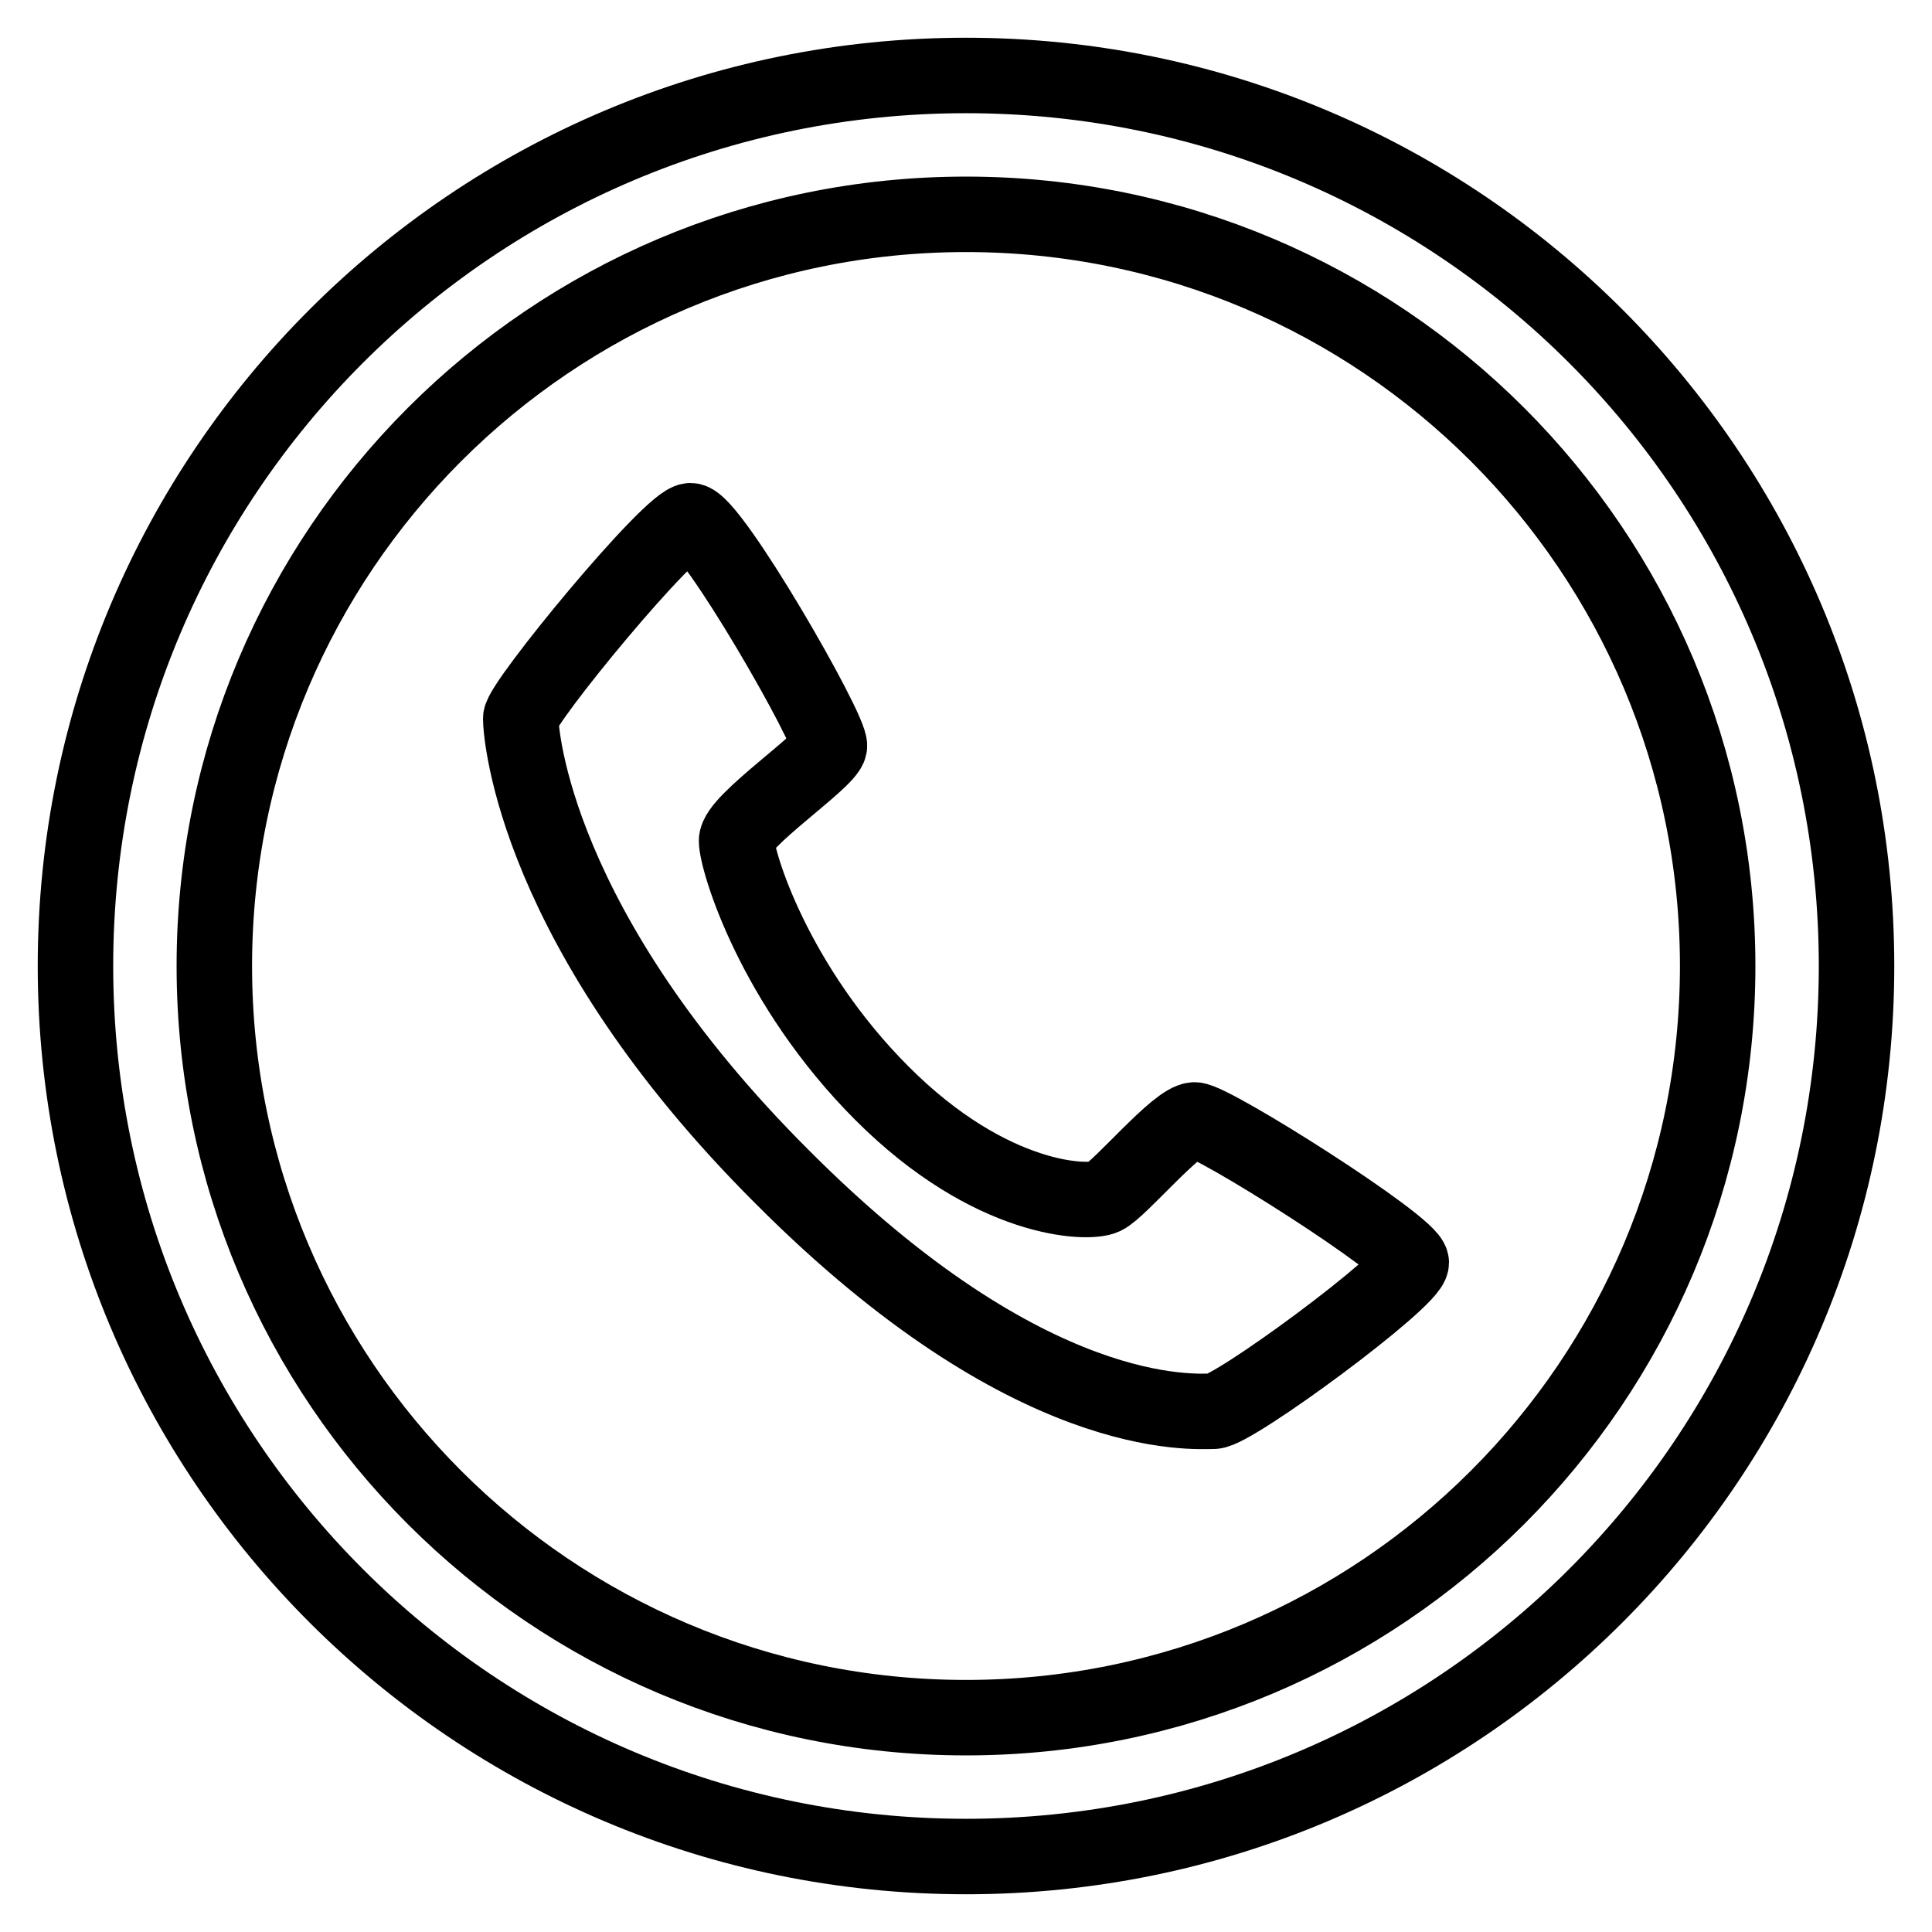
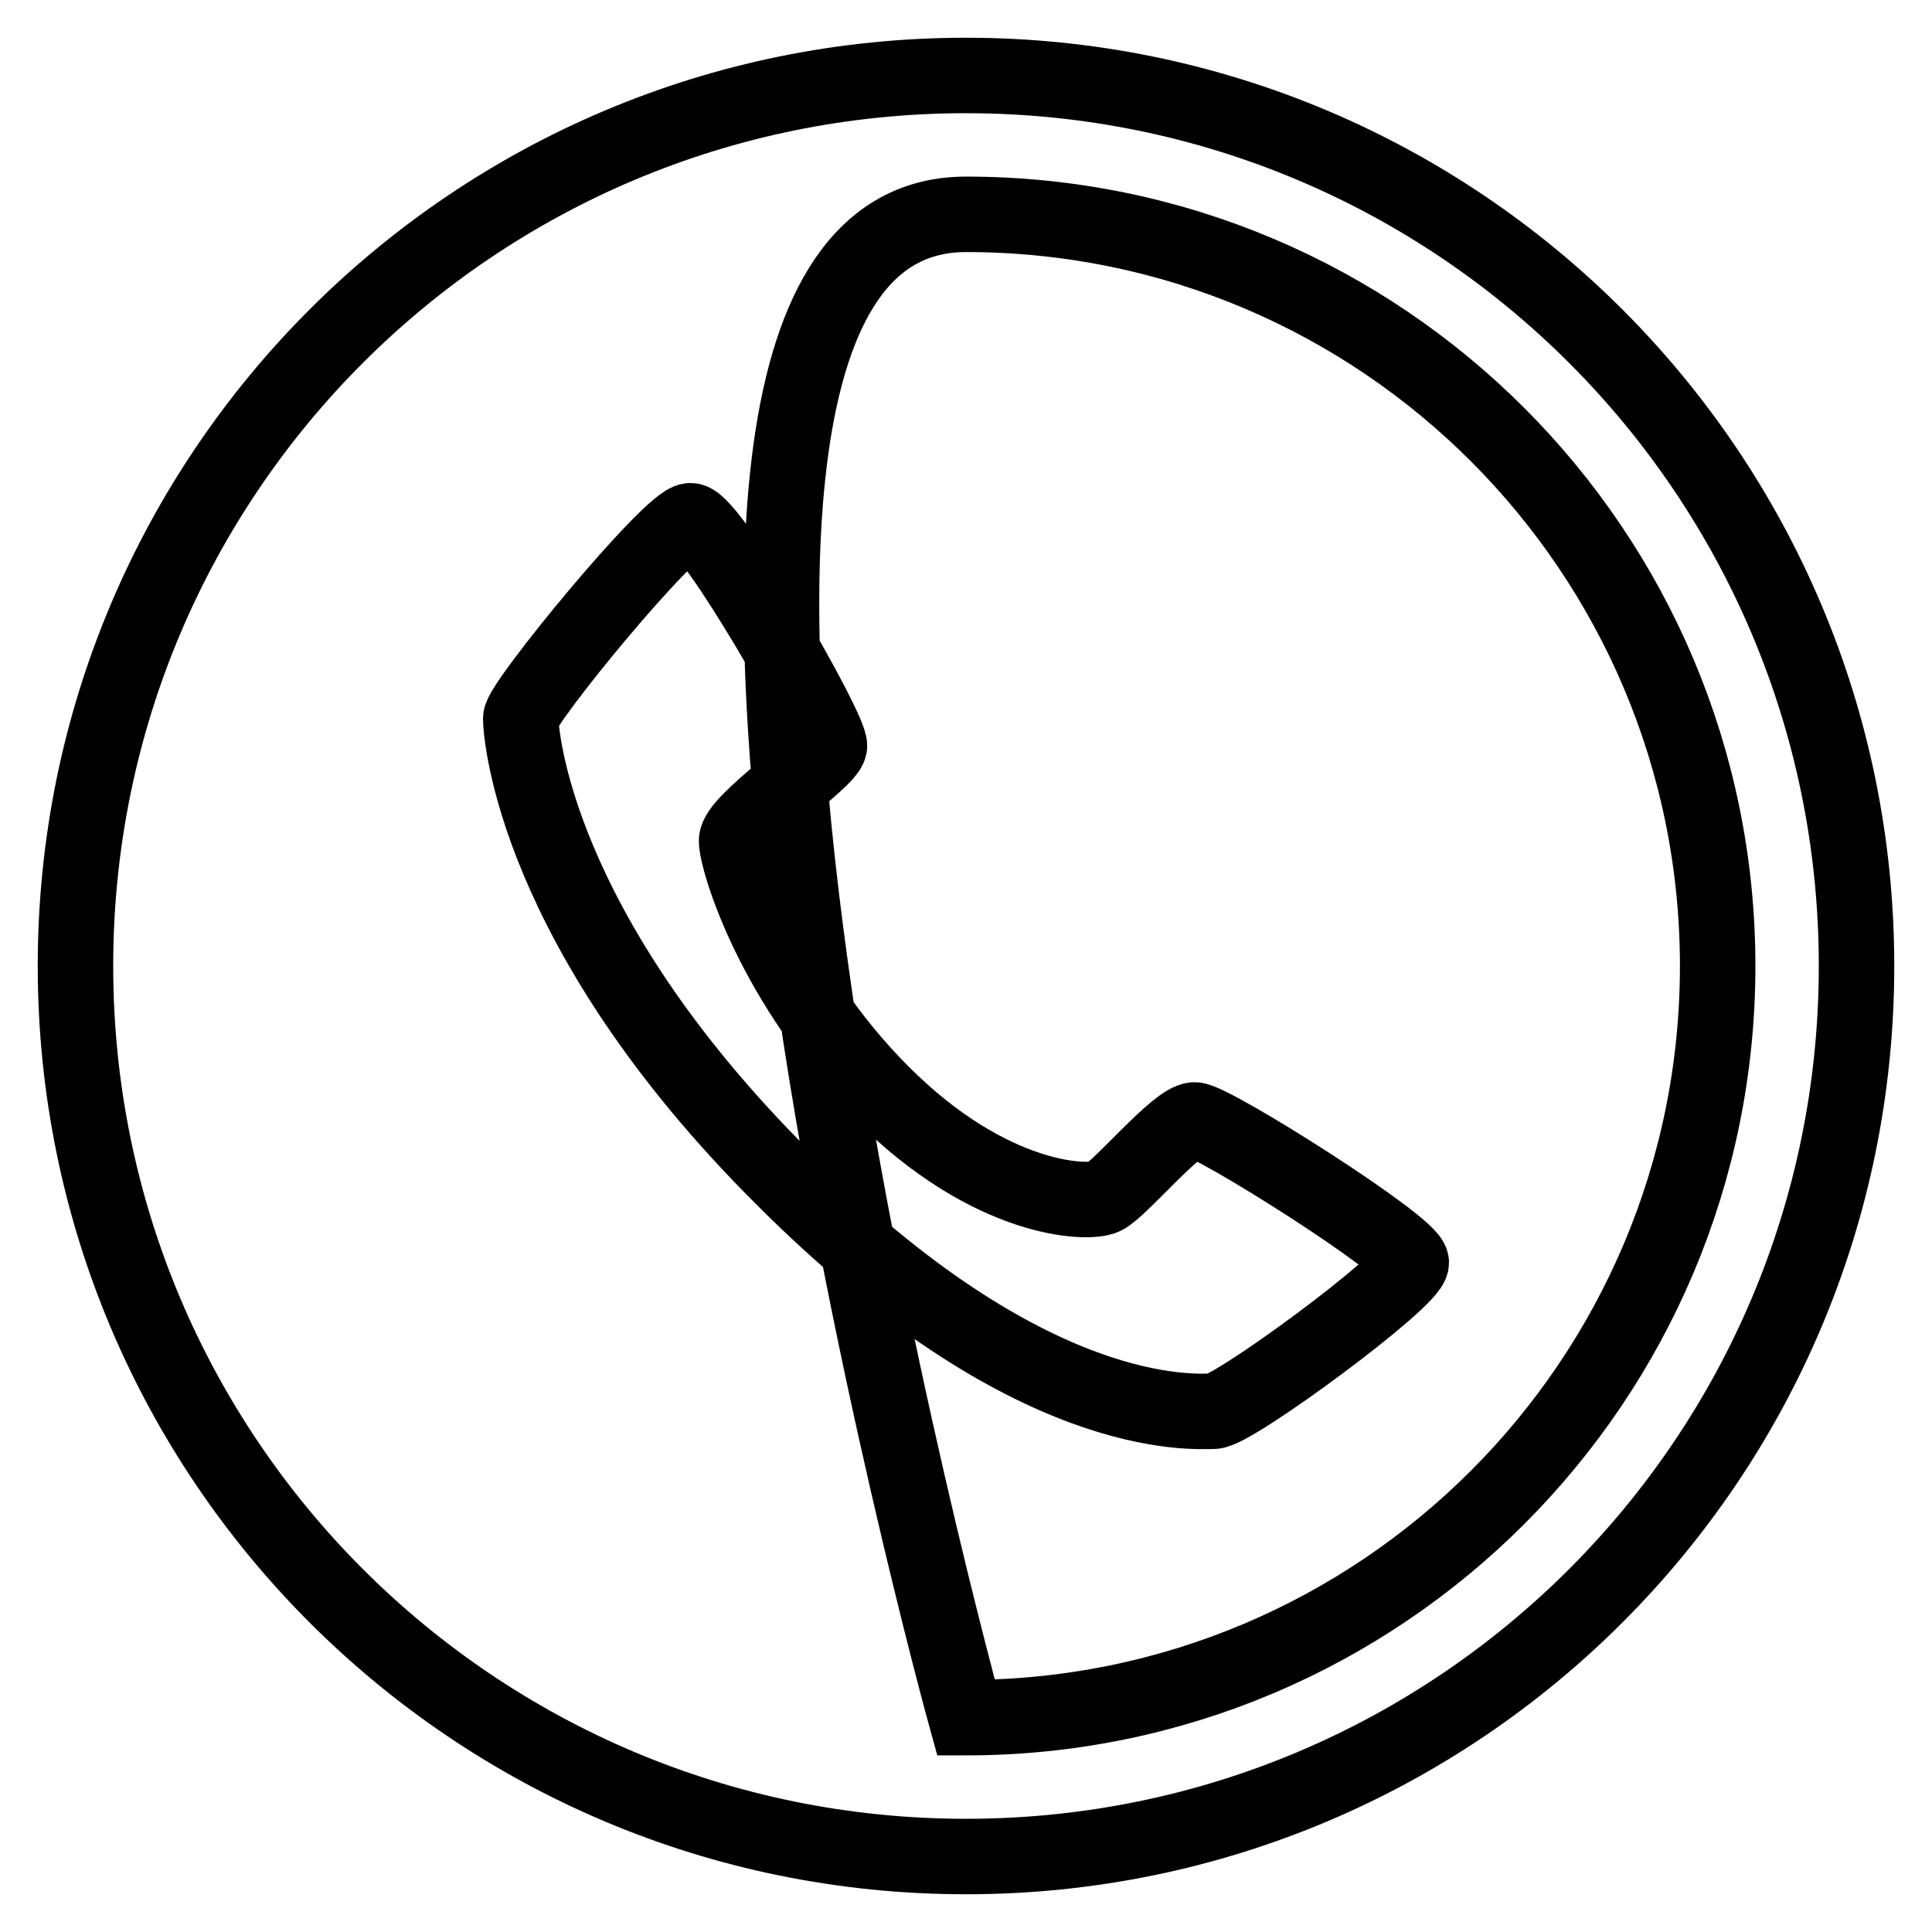
<svg xmlns="http://www.w3.org/2000/svg" version="1.1" x="0px" y="0px" viewBox="0 0 256 256" enable-background="new 0 0 256 256" xml:space="preserve">
  <g>
-     <path stroke-width="10" fill-opacity="0" stroke="#000000" d="M128,10C62.8,10,10,62.8,10,128c0,65.2,52.8,118,118,118c65.2,0,118-52.8,118-118C246,62.8,193.2,10,128,10 z M128,227.6c-55,0-99.6-44.6-99.6-99.6S73,28.4,128,28.4S227.6,73,227.6,128S183,227.6,128,227.6z M160.8,187 c2.6,0,26.2-17.4,26.2-19.7c0-2.2-26.4-18.9-28.7-18.9s-9.9,9.2-12,10.2c-2.1,1-15,0.7-29.4-13.7c-14.4-14.4-19.3-30.9-19.3-33.5 s12-10.6,12.3-12.5C110.3,97,94.2,69,91.5,69C88.9,69,69,93.2,69,95.2s1.8,28,34.7,60.8C136.5,188.9,158.2,187,160.8,187z" />
+     <path stroke-width="10" fill-opacity="0" stroke="#000000" d="M128,10C62.8,10,10,62.8,10,128c0,65.2,52.8,118,118,118c65.2,0,118-52.8,118-118C246,62.8,193.2,10,128,10 z M128,227.6S73,28.4,128,28.4S227.6,73,227.6,128S183,227.6,128,227.6z M160.8,187 c2.6,0,26.2-17.4,26.2-19.7c0-2.2-26.4-18.9-28.7-18.9s-9.9,9.2-12,10.2c-2.1,1-15,0.7-29.4-13.7c-14.4-14.4-19.3-30.9-19.3-33.5 s12-10.6,12.3-12.5C110.3,97,94.2,69,91.5,69C88.9,69,69,93.2,69,95.2s1.8,28,34.7,60.8C136.5,188.9,158.2,187,160.8,187z" />
  </g>
</svg>